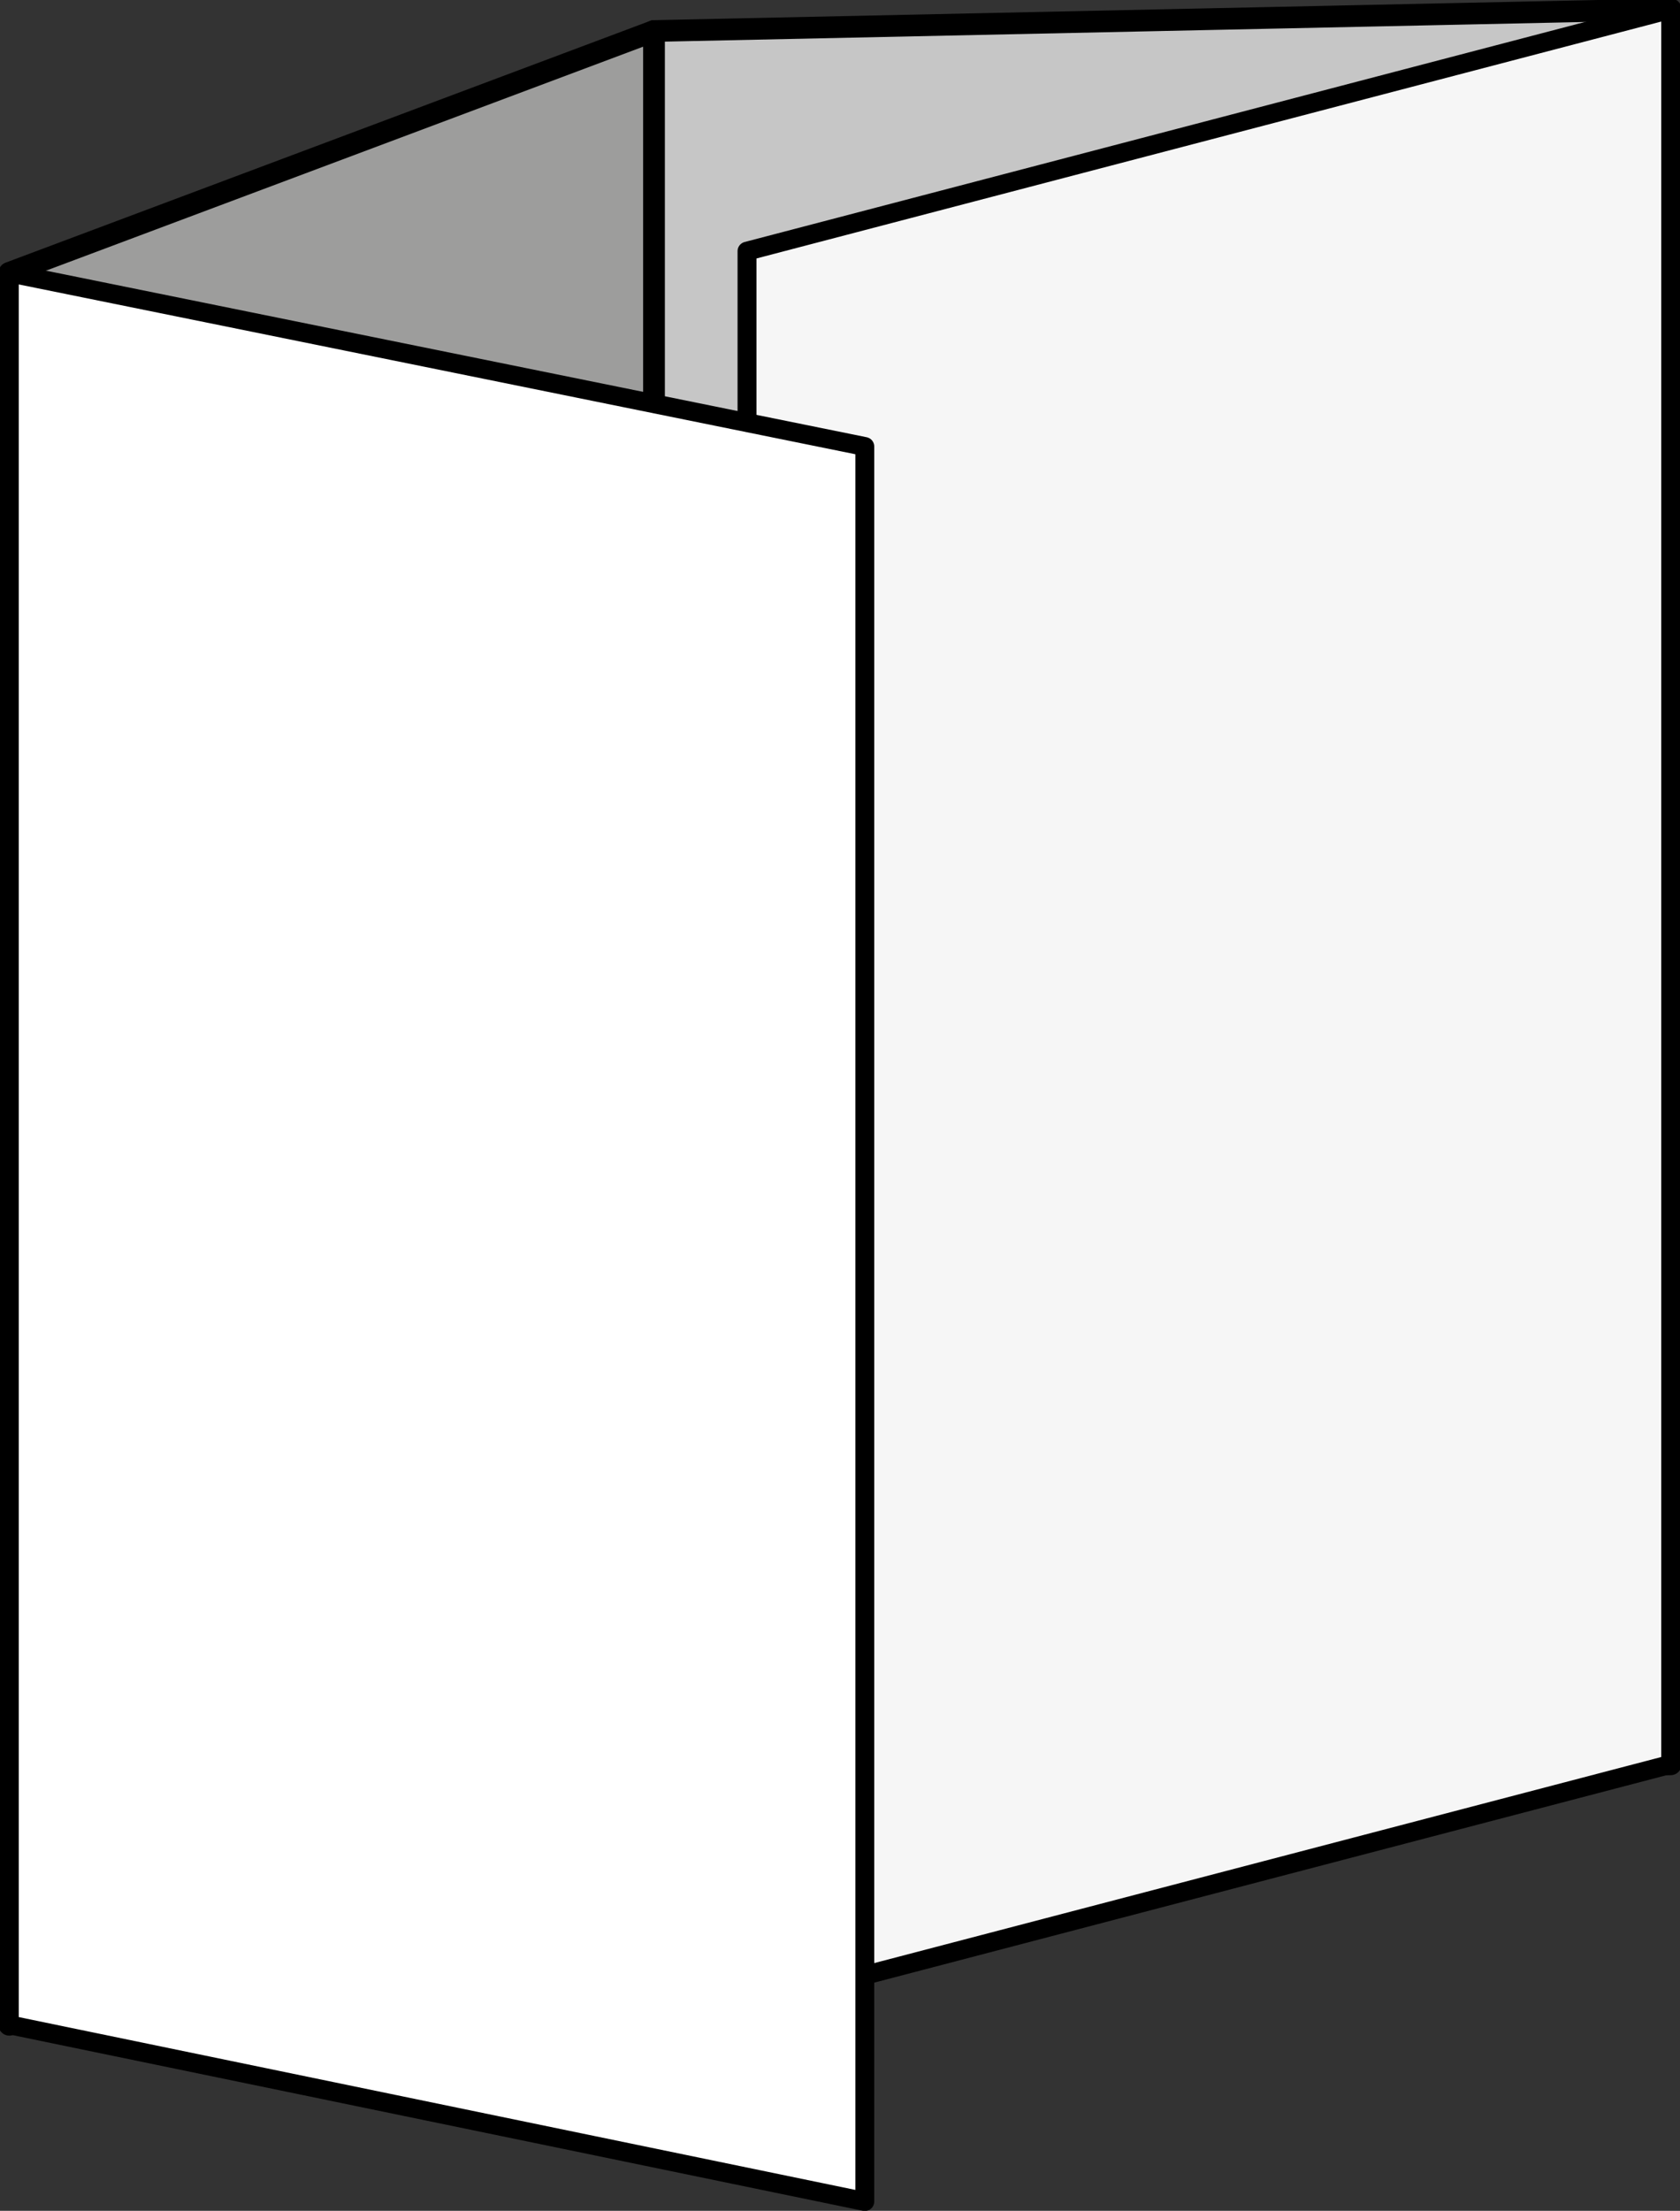
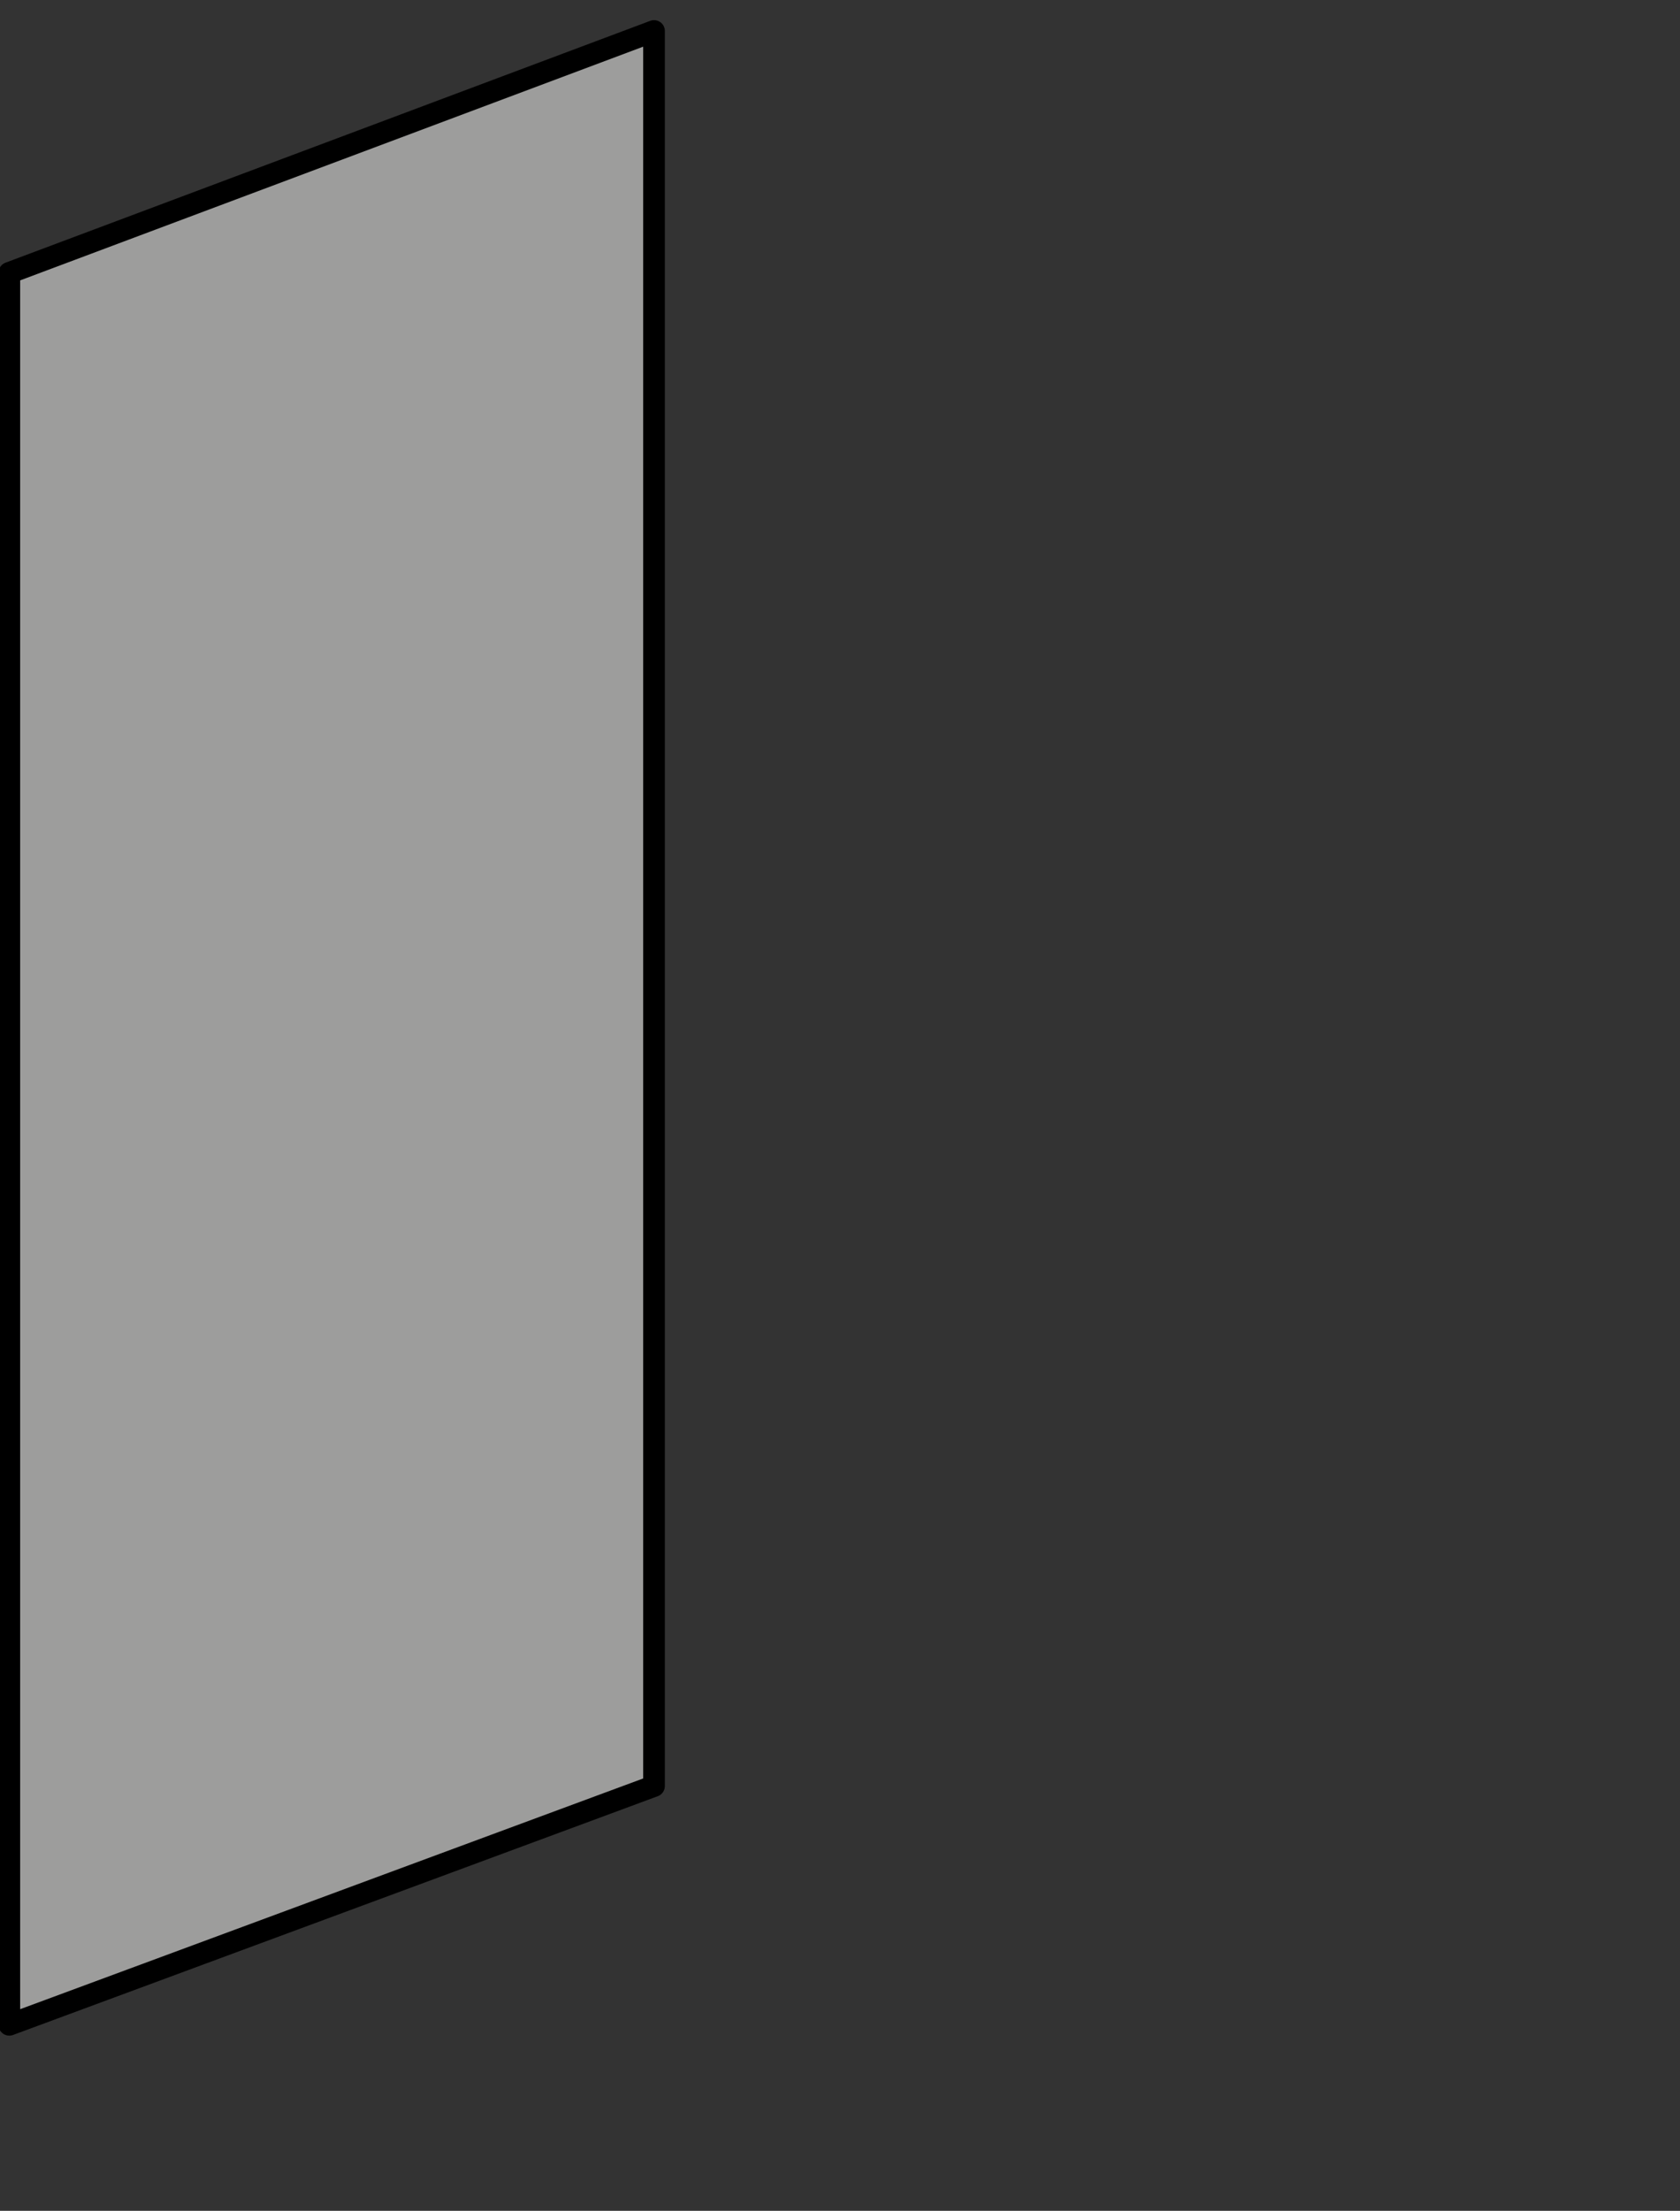
<svg xmlns="http://www.w3.org/2000/svg" id="Calque_1" x="0px" y="0px" viewBox="0 0 54.2 71.3" style="enable-background:new 0 0 54.2 71.3;" xml:space="preserve">
  <rect x="0" y="0" width="54.2" height="71.3" fill="#333333" stroke="none" />
  <style type="text/css"> .st0{fill:#9D9D9C;stroke:#000000;stroke-width:0.7;stroke-linecap:round;stroke-linejoin:round;stroke-miterlimit:10;} .st1{fill:#C6C6C6;stroke:#000000;stroke-width:0.7;stroke-linecap:round;stroke-linejoin:round;stroke-miterlimit:10;} .st2{fill:#F6F6F6;stroke:#000000;stroke-width:0.61;stroke-linecap:round;stroke-linejoin:round;stroke-miterlimit:10;} .st3{fill:#FFFFFF;stroke:#000000;stroke-width:0.61;stroke-linecap:round;stroke-linejoin:round;stroke-miterlimit:10;} </style>
  <g>
    <polygon class="st0" points="0.3,8.8 21.1,1 21.1,57.6 0.3,65.3 " />
-     <polygon class="st1" points="53.9,0.3 21.1,1 21.1,57.6 53.9,56.9 " />
-     <polygon class="st2" points="53.9,0.3 24.1,8.1 24.1,64.7 53.9,56.9 " />
-     <polygon class="st3" points="0.3,8.8 27.9,14.4 27.9,71 0.3,65.3 " />
  </g>
</svg>